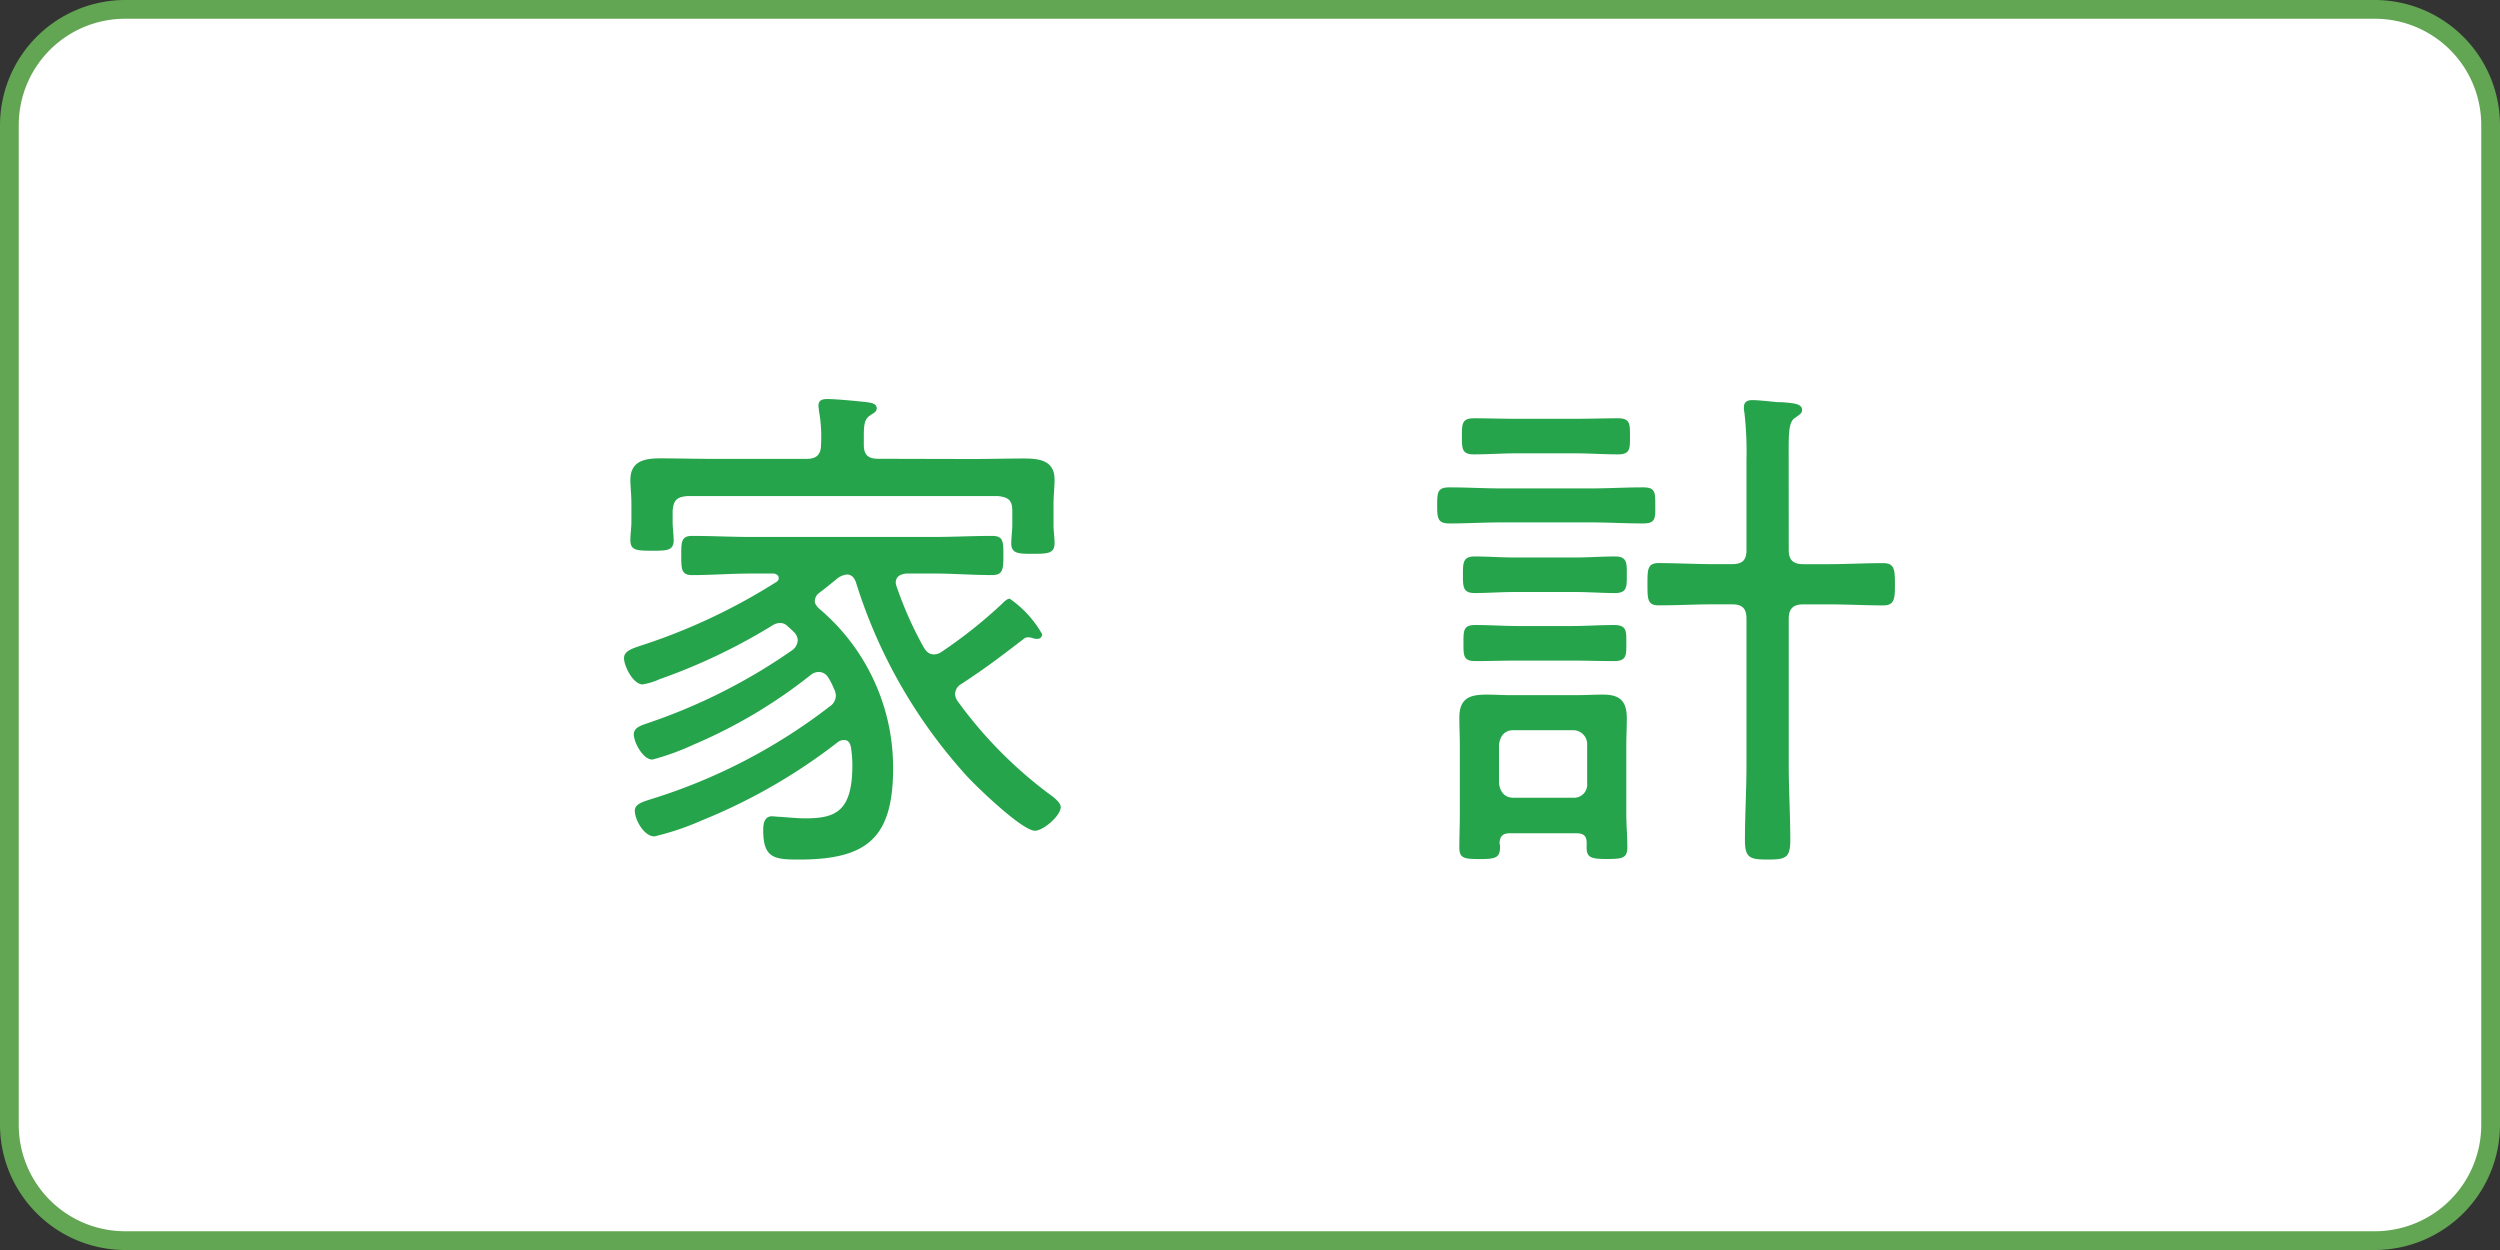
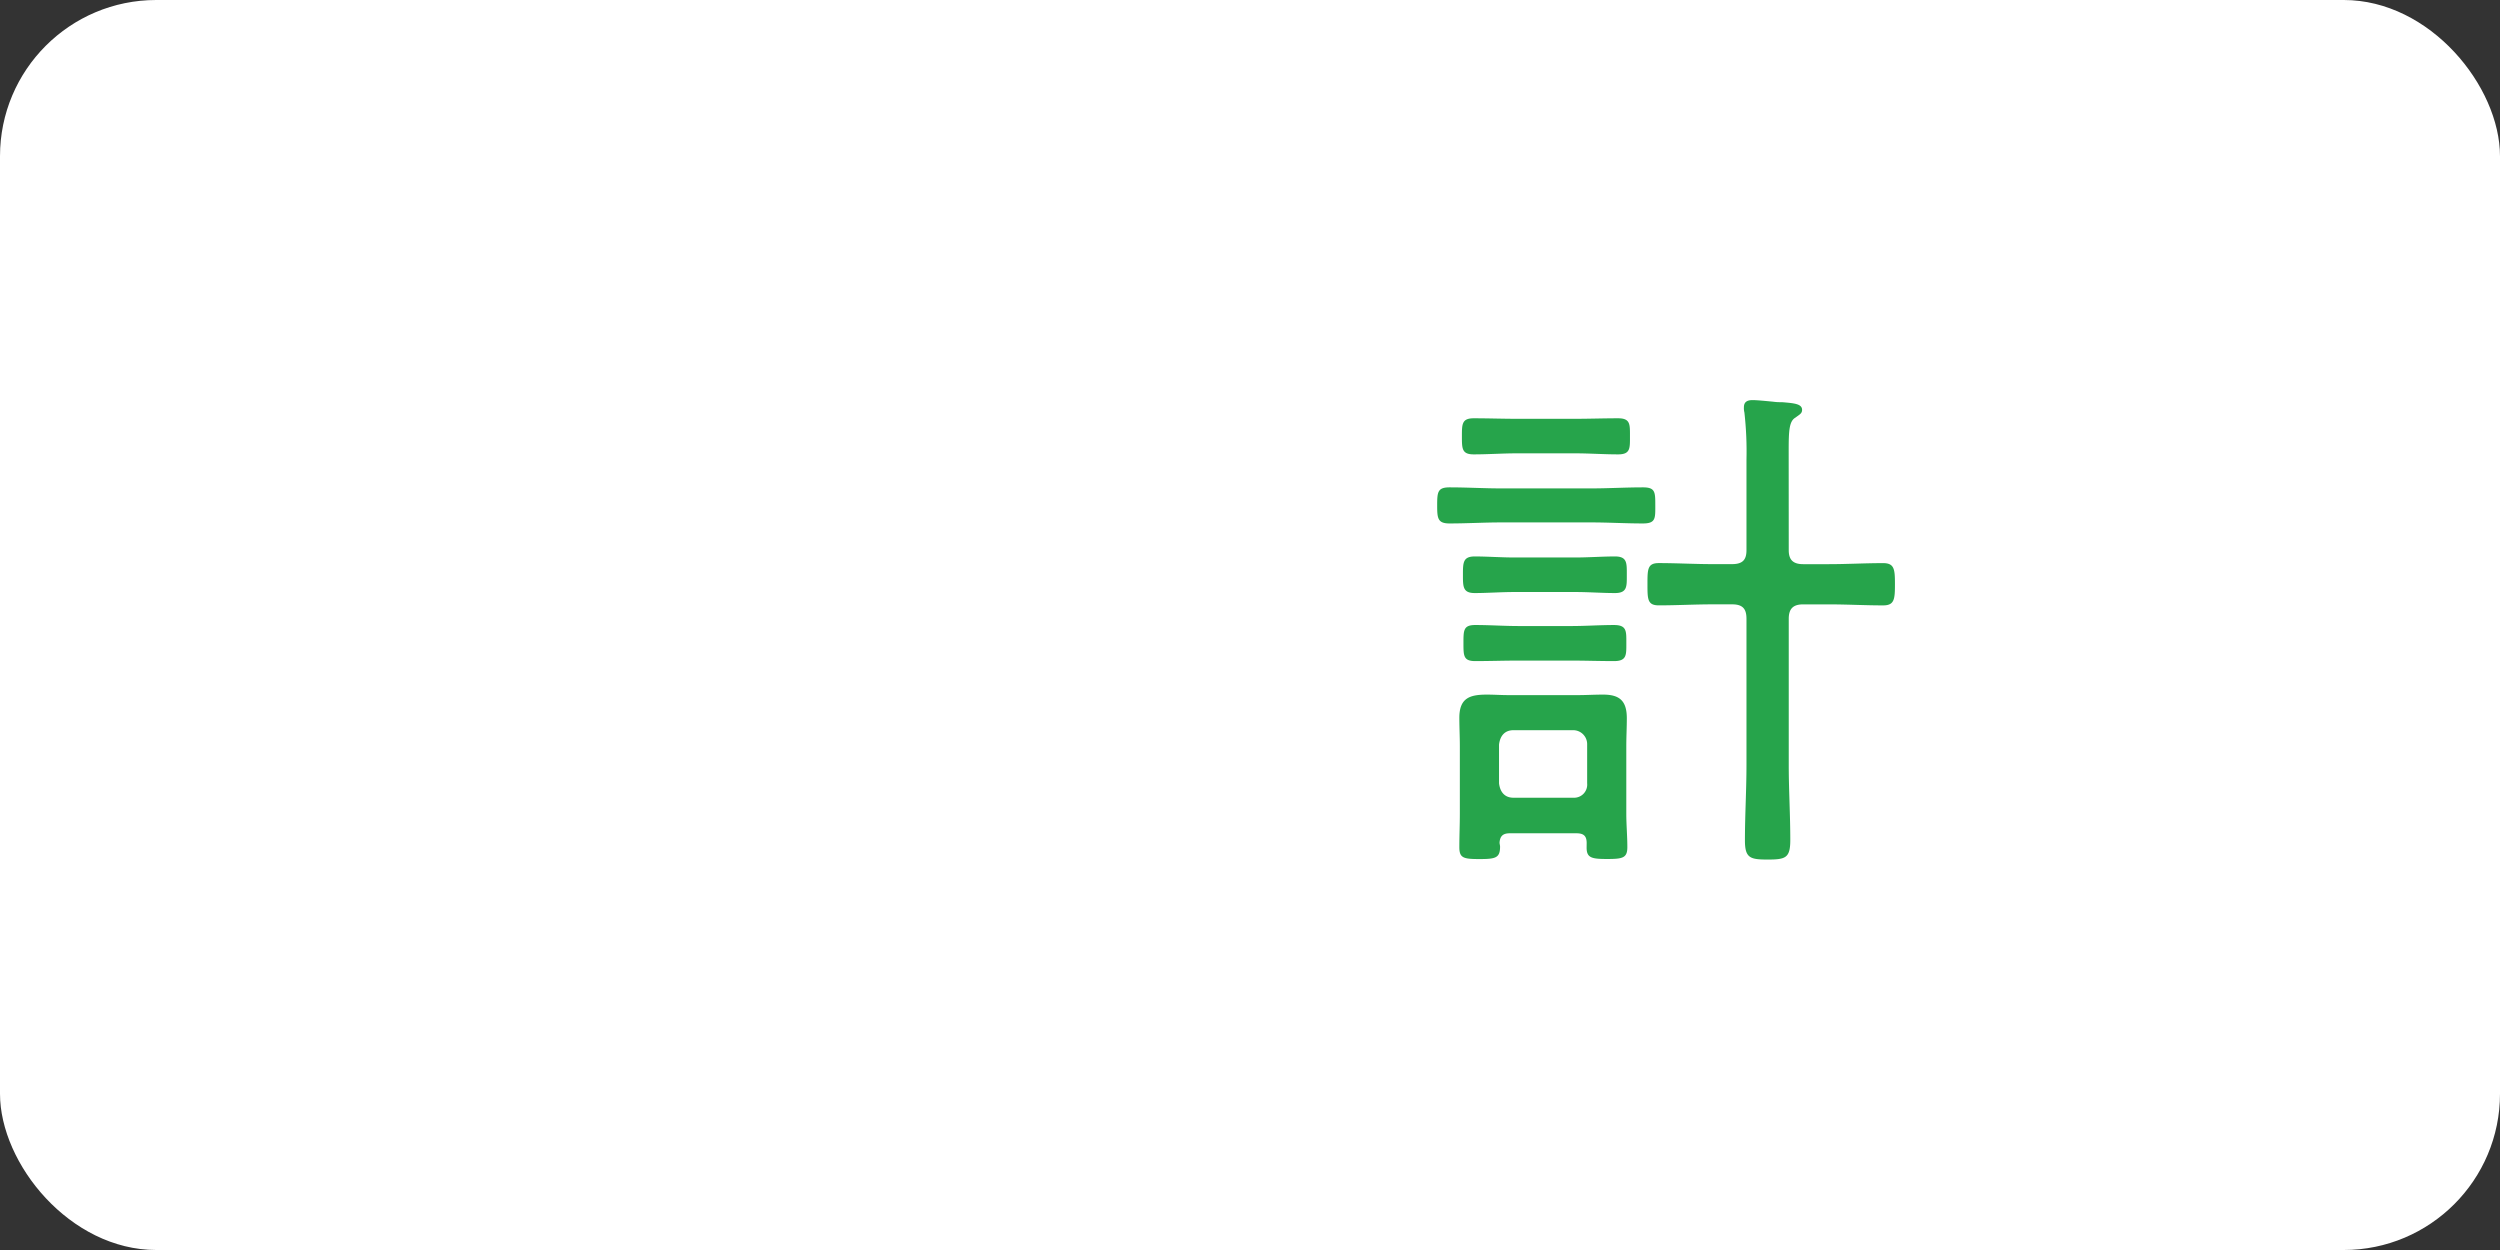
<svg xmlns="http://www.w3.org/2000/svg" width="144" height="72" viewBox="0 0 144 72">
  <rect x="0" y="0" width="144" height="72" fill="#333333" stroke="none" />
  <g id="グループ_687" data-name="グループ 687" transform="translate(-33.891 -1506.763)">
    <g id="グループ_692" data-name="グループ 692">
      <rect id="長方形_812" data-name="長方形 812" width="144" height="72" rx="9" transform="translate(33.891 1506.763)" fill="#fff" />
-       <path id="パス_375" data-name="パス 375" d="M46.93,125.368c0,.178.089.267.208.416a11.979,11.979,0,0,1,4.306,9.205c0,4.038-1.485,5.285-5.434,5.285-1.425,0-2.049-.089-2.049-1.693,0-.356.059-.8.505-.8.089,0,.327.029.416.029.5.03,1.009.09,1.514.09,1.752,0,2.7-.416,2.7-3.059a6.426,6.426,0,0,0-.089-1.069c-.06-.237-.148-.386-.416-.386a.623.623,0,0,0-.326.119,32.765,32.765,0,0,1-7.84,4.513,15.533,15.533,0,0,1-2.732.921c-.593,0-1.128-.95-1.128-1.485,0-.416.565-.534,1.01-.683a32.585,32.585,0,0,0,10.215-5.315.765.765,0,0,0,.356-.624.954.954,0,0,0-.119-.415,3.658,3.658,0,0,0-.3-.594.658.658,0,0,0-.535-.356.747.747,0,0,0-.5.178,29.11,29.11,0,0,1-6.741,4.008,14.466,14.466,0,0,1-2.375.862c-.534,0-1.069-.98-1.069-1.456,0-.415.505-.534.832-.653a32.937,32.937,0,0,0,8.284-4.186.751.751,0,0,0,.326-.565.68.68,0,0,0-.237-.5,3.139,3.139,0,0,0-.327-.3.59.59,0,0,0-.475-.207.838.838,0,0,0-.386.119,33.787,33.787,0,0,1-6.532,3.117,3.715,3.715,0,0,1-.98.3c-.535,0-1.069-1.039-1.069-1.514,0-.386.416-.535.95-.713a34.341,34.341,0,0,0,7.839-3.682.241.241,0,0,0,.119-.237c0-.149-.149-.208-.267-.238H43.218c-1.1,0-2.226.089-3.355.089-.623,0-.623-.356-.623-1.158,0-.742,0-1.1.623-1.1,1.129,0,2.257.06,3.355.06h10.6c1.1,0,2.2-.06,3.325-.06.653,0,.653.327.653,1.129s-.029,1.128-.653,1.128c-1.128,0-2.227-.089-3.325-.089h-1.6c-.327.03-.624.149-.624.534a.69.69,0,0,0,.06.238A21.3,21.3,0,0,0,53.2,128.04c.148.238.3.416.594.416a.792.792,0,0,0,.445-.149,27.663,27.663,0,0,0,3.474-2.761c.119-.119.3-.3.445-.3a6.2,6.2,0,0,1,1.871,2.049.266.266,0,0,1-.267.267.645.645,0,0,1-.237-.03.9.9,0,0,0-.268-.059.409.409,0,0,0-.327.119c-1.4,1.069-2.048,1.574-3.533,2.553a.705.705,0,0,0-.386.6.837.837,0,0,0,.178.445,24.8,24.8,0,0,0,5.256,5.315c.208.148.653.475.653.742,0,.505-1.009,1.366-1.484,1.366-.743,0-3.386-2.554-3.95-3.177a29.69,29.69,0,0,1-6.354-11.106c-.089-.267-.237-.475-.535-.475a1.1,1.1,0,0,0-.594.268c-.326.267-.653.534-1.009.8a.6.6,0,0,0-.238.445m9.057-8.166c.98,0,1.989-.03,3-.03.891,0,1.752.119,1.752,1.218,0,.445-.06.92-.06,1.425V121c0,.356.06.683.06,1.039,0,.594-.356.624-1.247.624-.8,0-1.247,0-1.247-.594,0-.327.059-.743.059-1.069v-.831c0-.595-.237-.773-.832-.832h-17.9c-.6.059-.773.237-.832.832v.653c0,.356.059.712.059,1.069,0,.594-.415.594-1.247.594-.92,0-1.247-.03-1.247-.624,0-.327.06-.713.06-1.039v-1.01c0-.593-.06-1.039-.06-1.4,0-1.1.832-1.248,1.722-1.248,1.01,0,2.02.03,3.029.03h5.4c.564,0,.832-.237.832-.831a8.4,8.4,0,0,0-.119-1.93c0-.06-.03-.208-.03-.3,0-.327.238-.386.505-.386.5,0,1.722.118,2.257.178.208.03.594.059.594.356,0,.208-.178.267-.386.416-.327.208-.357.564-.357,1.217v.475c0,.565.238.8.832.8Z" transform="translate(33.891 1416)" fill="#26a44b" />
      <path id="パス_376" data-name="パス 376" d="M86.463,120.854c-.98,0-1.96.06-2.97.06-.683,0-.712-.3-.712-1.039,0-.772.029-1.04.712-1.04,1.01,0,1.99.06,2.97.06h5.2c.98,0,1.96-.06,2.97-.06.712,0,.712.268.712,1.04,0,.742.03,1.039-.712,1.039-1.01,0-1.99-.06-2.97-.06Zm4.929,18.47c0-.416-.178-.564-.594-.564h-3.83c-.386,0-.564.148-.594.534,0,.089.03.149.03.238,0,.653-.268.713-1.188.713s-1.158-.06-1.158-.683c0-.654.029-1.277.029-1.931v-3.889c0-.535-.029-1.1-.029-1.634,0-1.158.623-1.336,1.6-1.336.386,0,.8.03,1.247.03h3.979c.475,0,.95-.03,1.455-.03.95,0,1.366.356,1.366,1.366,0,.535-.03,1.069-.03,1.6v3.889c0,.654.06,1.277.06,1.931,0,.623-.268.683-1.158.683s-1.188-.06-1.188-.654Zm-4.038-22.449c-.8,0-1.634.06-2.465.06-.683,0-.683-.327-.683-1.039s0-1.04.683-1.04c.831,0,1.663.03,2.465.03h3.385c.8,0,1.633-.03,2.464-.03.713,0,.683.357.683,1.04s.03,1.039-.683,1.039c-.831,0-1.663-.06-2.464-.06Zm-.119,7.988c-.772,0-1.574.06-2.286.06-.684,0-.684-.357-.684-1.04,0-.712,0-1.069.684-1.069.712,0,1.514.06,2.286.06h3.5c.772,0,1.573-.06,2.286-.06s.683.386.683,1.069c0,.654.03,1.04-.683,1.04-.742,0-1.514-.06-2.286-.06Zm.237,3.949c-.831,0-1.663.03-2.494.03-.683,0-.683-.3-.683-1.039s0-1.039.683-1.039c.831,0,1.663.059,2.494.059H90.5c.832,0,1.663-.059,2.465-.059.742,0,.712.356.712,1.039s.03,1.039-.712,1.039c-.831,0-1.663-.03-2.465-.03Zm3.148,7.9a.757.757,0,0,0,.8-.832v-2.227a.805.805,0,0,0-.8-.831H87.176c-.505,0-.772.327-.832.831v2.227c.06.505.327.832.832.832Zm12.412-14.253c0,.564.267.8.831.8h1.485c1.039,0,2.079-.06,3.118-.06.653,0,.683.357.683,1.218s-.03,1.217-.683,1.217c-1.039,0-2.079-.059-3.118-.059h-1.485c-.564,0-.831.237-.831.831v8.433c0,1.426.089,2.851.089,4.306,0,1.039-.267,1.128-1.307,1.128-1.009,0-1.306-.089-1.306-1.1,0-1.455.089-2.91.089-4.336v-8.433c0-.594-.237-.831-.832-.831h-1.1c-1.039,0-2.079.059-3.118.059-.653,0-.653-.356-.653-1.217s0-1.218.653-1.218c1.039,0,2.079.06,3.118.06h1.1c.6,0,.832-.238.832-.8v-5.2a20.1,20.1,0,0,0-.119-2.732,1.034,1.034,0,0,1-.029-.3c0-.327.208-.416.5-.416.267,0,.832.059,1.159.089a3.183,3.183,0,0,0,.534.03c.683.059,1.158.089,1.158.445,0,.208-.148.267-.386.446-.356.208-.386.742-.386,1.9Z" transform="translate(33.891 1416)" fill="#26a44b" />
-       <path id="パス_377" data-name="パス 377" d="M136.8,91.843a6.126,6.126,0,0,1,6.12,6.12v57.6a6.126,6.126,0,0,1-6.12,6.12H7.2a6.126,6.126,0,0,1-6.12-6.12v-57.6a6.126,6.126,0,0,1,6.12-6.12Zm0-1.08H7.2a7.221,7.221,0,0,0-7.2,7.2v57.6a7.221,7.221,0,0,0,7.2,7.2H136.8a7.221,7.221,0,0,0,7.2-7.2v-57.6a7.221,7.221,0,0,0-7.2-7.2" transform="translate(33.891 1416)" fill="#62a552" />
    </g>
  </g>
</svg>